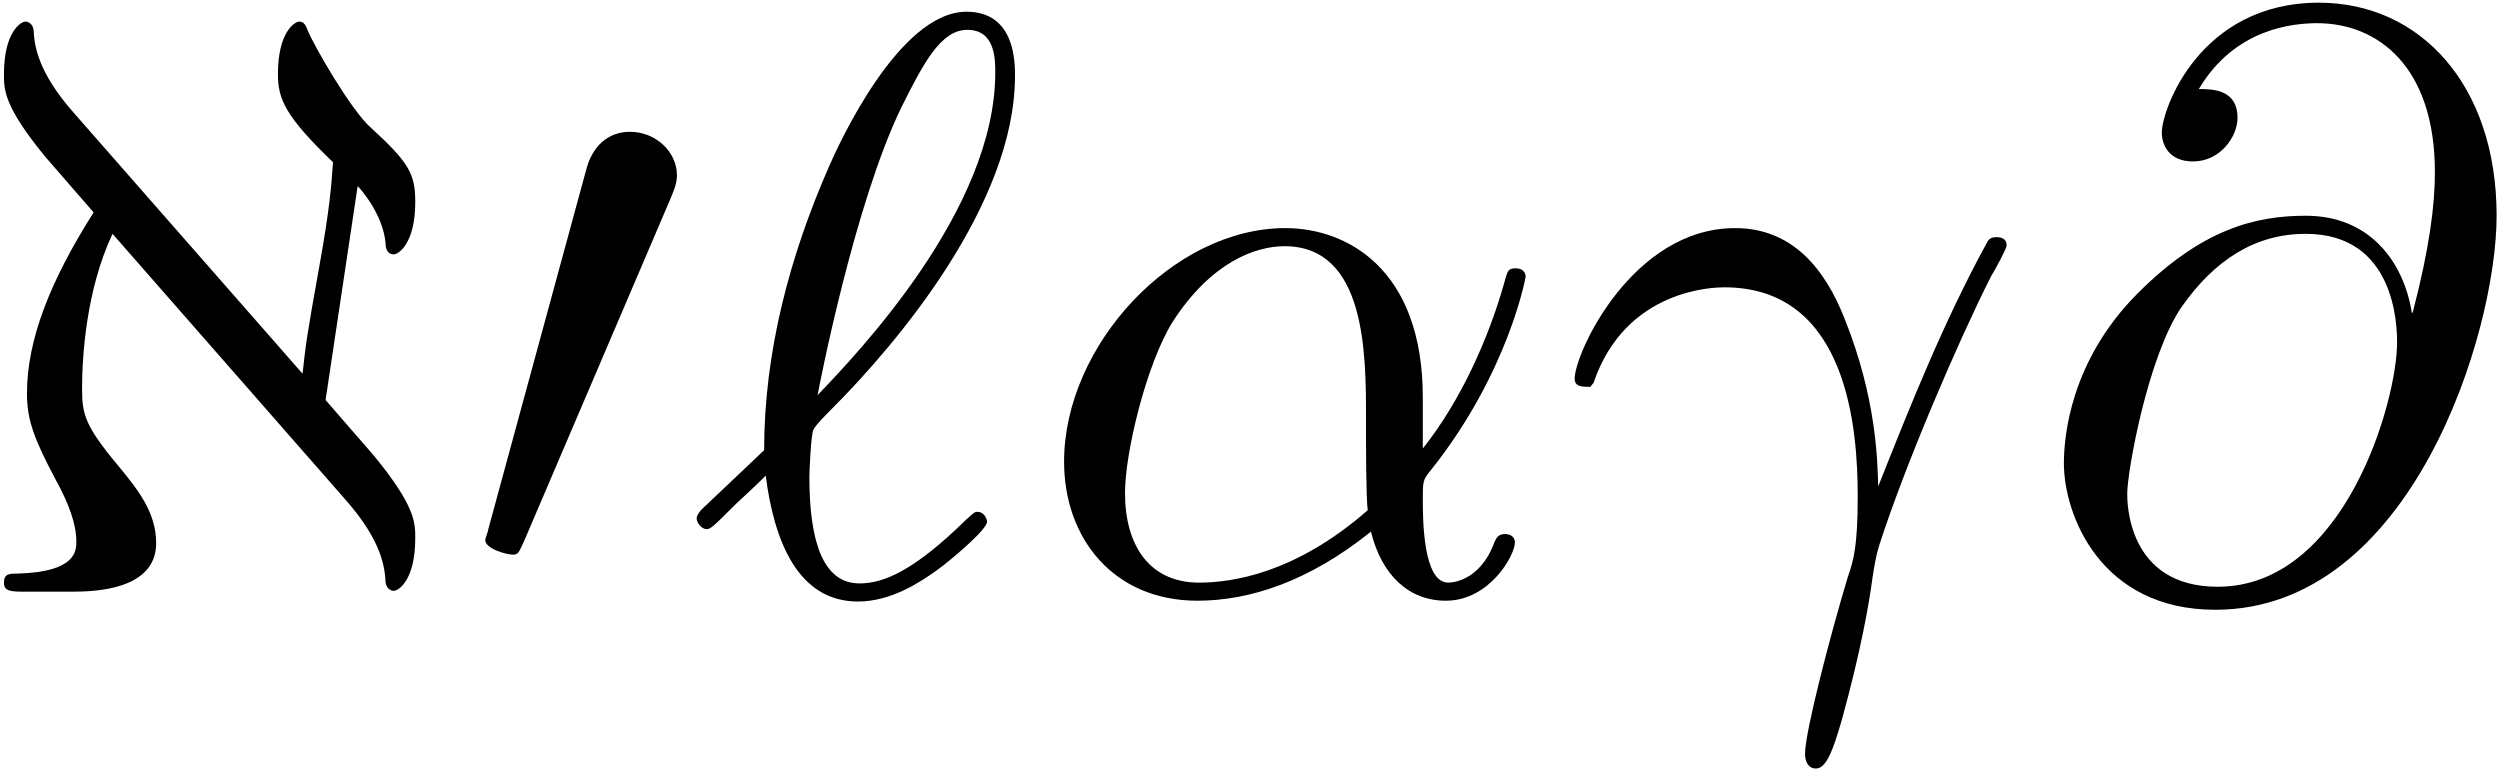
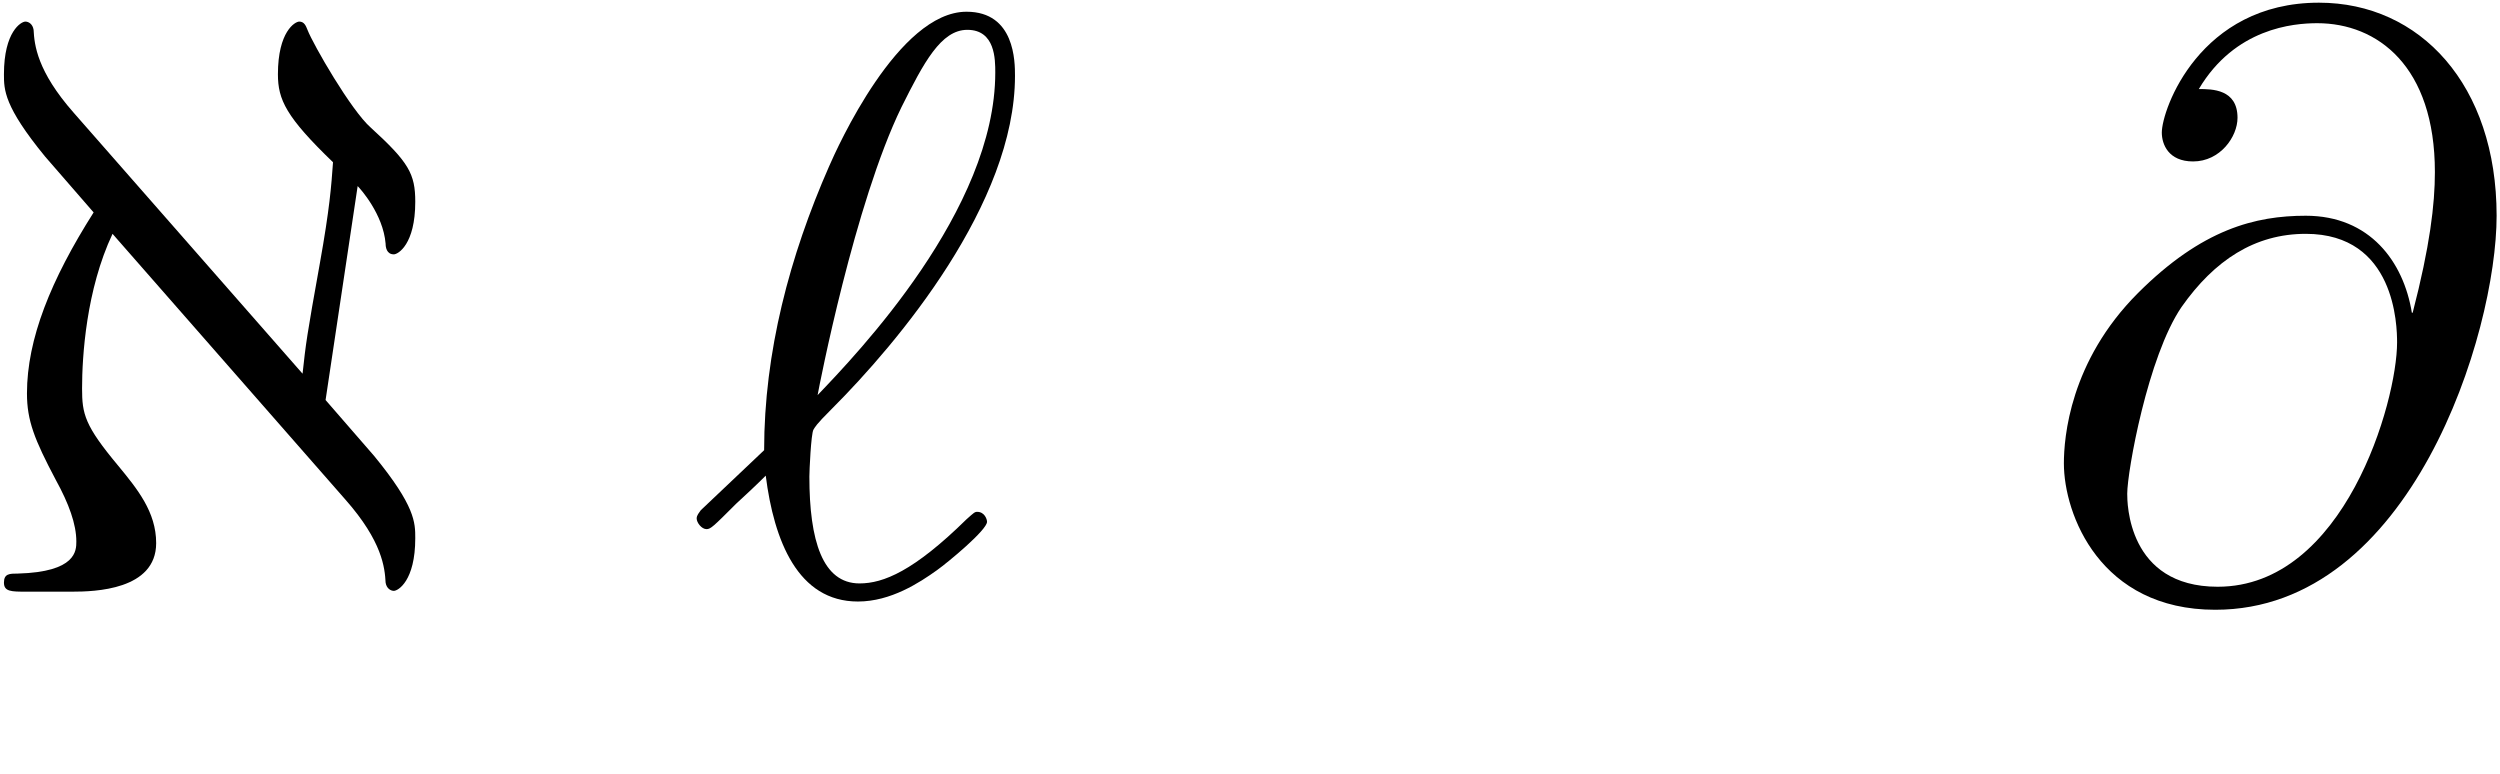
<svg xmlns="http://www.w3.org/2000/svg" xmlns:xlink="http://www.w3.org/1999/xlink" width="436" height="135" viewBox="0 0 436 135">
  <defs>
    <g>
      <g id="glyph-0-0">
        <path d="M 67.438 -16.062 C 73.891 -8.75 74.312 -4.156 74.453 -1.578 C 74.609 -0.578 75.328 -0.141 75.891 -0.141 C 76.609 -0.141 79.625 -1.859 79.625 -9.328 C 79.625 -12.047 79.625 -14.922 72.453 -23.672 L 63.984 -33.422 L 69.578 -70.734 C 70.016 -70.297 74.031 -65.859 74.453 -60.688 C 74.453 -60.109 74.609 -58.828 75.891 -58.828 C 76.609 -58.828 79.625 -60.547 79.625 -68 C 79.625 -72.875 78.484 -74.891 71.875 -80.922 C 68.438 -83.922 61.828 -95.406 60.828 -97.984 C 60.547 -98.703 60.25 -99.422 59.391 -99.422 C 58.672 -99.422 55.672 -97.703 55.672 -90.234 C 55.672 -85.797 57.094 -82.781 65.281 -74.891 C 64.984 -70.734 64.703 -66.859 62.984 -57.25 C 60.688 -44.469 60.547 -43.328 59.969 -38.016 L 20.078 -83.5 C 13.625 -90.812 13.203 -95.406 13.062 -97.984 C 12.906 -99 12.188 -99.422 11.625 -99.422 C 10.906 -99.422 7.891 -97.703 7.891 -90.234 C 7.891 -87.516 7.891 -84.641 15.062 -75.891 L 23.531 -66.141 C 16.062 -54.375 11.906 -44.047 11.906 -34.578 C 11.906 -29.844 13.203 -26.547 16.922 -19.516 C 19.219 -15.344 20.516 -11.766 20.516 -8.75 C 20.516 -7.172 20.516 -3.438 10.328 -3.156 C 8.891 -3.156 7.891 -3.156 7.891 -1.578 C 7.891 0 9.188 0 11.766 0 L 19.797 0 C 23.672 0 34.438 -0.281 34.438 -8.469 C 34.438 -13.922 31.125 -17.938 27.828 -21.953 C 21.953 -28.984 21.516 -30.984 21.516 -35.438 C 21.516 -41.031 22.234 -52.656 26.828 -62.406 Z M 67.438 -16.062 " />
      </g>
      <g id="glyph-0-1">
-         <path d="M 36.297 -68.141 C 37.016 -69.875 37.594 -71.156 37.594 -72.594 C 37.594 -76.75 33.859 -80.203 29.406 -80.203 C 25.391 -80.203 22.812 -77.469 21.812 -73.75 L 4.734 -11.047 C 4.734 -10.766 4.156 -9.188 4.156 -9.031 C 4.156 -7.453 7.891 -6.453 9.031 -6.453 C 9.906 -6.453 10.047 -6.891 10.906 -8.75 Z M 36.297 -68.141 " />
-       </g>
+         </g>
      <g id="glyph-1-0">
        <path d="M 2.297 -14.203 C 2.016 -13.766 1.578 -13.344 1.578 -12.766 C 1.578 -12.047 2.438 -10.906 3.297 -10.906 C 4.016 -10.906 4.453 -11.328 8.469 -15.344 C 9.609 -16.359 12.484 -19.078 13.625 -20.234 C 15.062 -8.891 19.219 1.719 29.703 1.719 C 35.438 1.719 40.453 -1.578 43.469 -3.734 C 45.484 -5.172 52.219 -10.766 52.219 -12.188 C 52.219 -12.625 51.797 -13.922 50.5 -13.922 C 50.078 -13.922 49.922 -13.766 48.641 -12.625 C 39.453 -3.594 34.141 -1.438 29.984 -1.438 C 23.531 -1.438 21.234 -8.891 21.234 -20.078 C 21.234 -20.953 21.516 -27.547 21.953 -28.266 C 22.234 -28.688 22.234 -28.984 25.109 -31.844 C 36.734 -43.469 57.094 -67.719 57.094 -89.953 C 57.094 -92.391 57.094 -101.141 48.641 -101.141 C 36.734 -101.141 26.109 -77.469 24.672 -74.172 C 17.797 -58.531 13.344 -41.75 13.344 -24.672 Z M 22.672 -34.281 C 22.953 -35.875 29.125 -67.719 37.297 -84.5 C 41.172 -92.25 44.188 -97.984 48.781 -97.984 C 53.656 -97.984 53.656 -92.828 53.656 -90.531 C 53.656 -66.562 29.547 -41.469 22.672 -34.281 Z M 22.672 -34.281 " />
      </g>
      <g id="glyph-1-1">
-         <path d="M 68.438 -33.859 C 68.438 -56.391 55.094 -63.406 44.469 -63.406 C 24.812 -63.406 5.875 -42.891 5.875 -22.672 C 5.875 -9.328 14.484 1.578 29.125 1.578 C 38.156 1.578 48.5 -1.719 59.391 -10.469 C 61.266 -2.875 66 1.578 72.453 1.578 C 80.062 1.578 84.5 -6.312 84.5 -8.609 C 84.5 -9.609 83.641 -10.047 82.781 -10.047 C 81.781 -10.047 81.344 -9.609 80.922 -8.609 C 78.328 -1.578 73.172 -1.578 72.875 -1.578 C 68.438 -1.578 68.438 -12.766 68.438 -16.219 C 68.438 -19.219 68.438 -19.516 69.875 -21.234 C 83.359 -38.156 86.375 -54.812 86.375 -54.953 C 86.375 -55.234 86.219 -56.391 84.641 -56.391 C 83.219 -56.391 83.219 -55.953 82.5 -53.375 C 79.906 -44.328 75.172 -33.422 68.438 -24.969 Z M 58.828 -14.203 C 46.203 -3.156 35.156 -1.578 29.406 -1.578 C 20.797 -1.578 16.5 -8.031 16.5 -17.219 C 16.5 -24.25 20.234 -39.734 24.812 -47.062 C 31.562 -57.531 39.312 -60.25 44.328 -60.25 C 58.531 -60.25 58.531 -41.469 58.531 -30.266 C 58.531 -24.969 58.531 -16.641 58.828 -14.203 Z M 58.828 -14.203 " />
-       </g>
+         </g>
      <g id="glyph-1-2">
-         <path d="M 5.875 -36.438 C 11.484 -52.938 27.109 -53.078 28.688 -53.078 C 50.359 -53.078 51.938 -27.969 51.938 -16.641 C 51.938 -7.891 51.219 -5.453 50.219 -2.578 C 47.062 7.891 42.75 24.531 42.75 28.266 C 42.75 29.844 43.469 30.844 44.625 30.844 C 46.484 30.844 47.625 27.688 49.203 22.234 C 52.516 10.188 53.938 2.016 54.516 -2.438 C 54.812 -4.297 55.094 -6.172 55.672 -8.031 C 60.25 -22.234 69.438 -43.609 75.172 -54.953 C 76.188 -56.672 77.906 -59.828 77.906 -60.406 C 77.906 -61.828 76.469 -61.828 76.188 -61.828 C 75.75 -61.828 74.891 -61.828 74.453 -60.828 C 67 -47.203 61.266 -32.859 55.516 -18.359 C 55.375 -22.812 55.234 -33.719 49.641 -47.625 C 46.203 -56.391 40.453 -63.406 30.562 -63.406 C 12.625 -63.406 2.578 -41.609 2.578 -37.156 C 2.578 -35.719 3.875 -35.719 5.312 -35.719 Z M 5.875 -36.438 " />
-       </g>
+         </g>
      <g id="glyph-1-3">
        <path d="M 66.422 -48.641 C 64.984 -57.531 59.109 -65.562 47.922 -65.562 C 39.172 -65.562 29.844 -63.266 18.656 -52.078 C 6.75 -40.172 5.734 -26.828 5.734 -22.375 C 5.734 -13.484 12.047 3.156 32.141 3.156 C 66.281 3.156 81.203 -45.047 81.203 -65.562 C 81.203 -88.375 67.859 -102.719 50.219 -102.719 C 29.406 -102.719 22.812 -84.078 22.812 -80.062 C 22.812 -78.047 23.953 -75.031 28.266 -75.031 C 33 -75.031 36.016 -79.344 36.016 -82.641 C 36.016 -87.656 31.562 -87.656 29.266 -87.656 C 35.578 -98.281 45.766 -99.141 49.922 -99.141 C 60.406 -99.141 70.438 -91.672 70.438 -73.172 C 70.438 -67.578 69.578 -60.25 66.562 -48.641 Z M 32.562 -0.859 C 16.781 -0.859 16.781 -15.641 16.781 -17.078 C 16.781 -20.953 20.375 -41.031 26.25 -49.641 C 32 -57.812 39.031 -62.406 47.922 -62.406 C 63.562 -62.406 63.844 -46.344 63.844 -43.469 C 63.844 -33.141 54.656 -0.859 32.562 -0.859 Z M 32.562 -0.859 " />
      </g>
    </g>
  </defs>
  <g fill="rgb(0%, 0%, 0%)" fill-opacity="1">
    <use xlink:href="#glyph-0-0" x="-7.203" y="103.187" />
    <use xlink:href="#glyph-0-1" x="80.466" y="103.187" />
  </g>
  <g fill="rgb(0%, 0%, 0%)" fill-opacity="1">
    <use xlink:href="#glyph-1-0" x="119.92" y="103.187" />
    <use xlink:href="#glyph-1-1" x="179.7" y="103.187" />
  </g>
  <g fill="rgb(0%, 0%, 0%)" fill-opacity="1">
    <use xlink:href="#glyph-1-2" x="272.047" y="103.187" />
  </g>
  <g fill="rgb(0%, 0%, 0%)" fill-opacity="1">
    <use xlink:href="#glyph-1-3" x="354.207" y="103.187" />
  </g>
</svg>